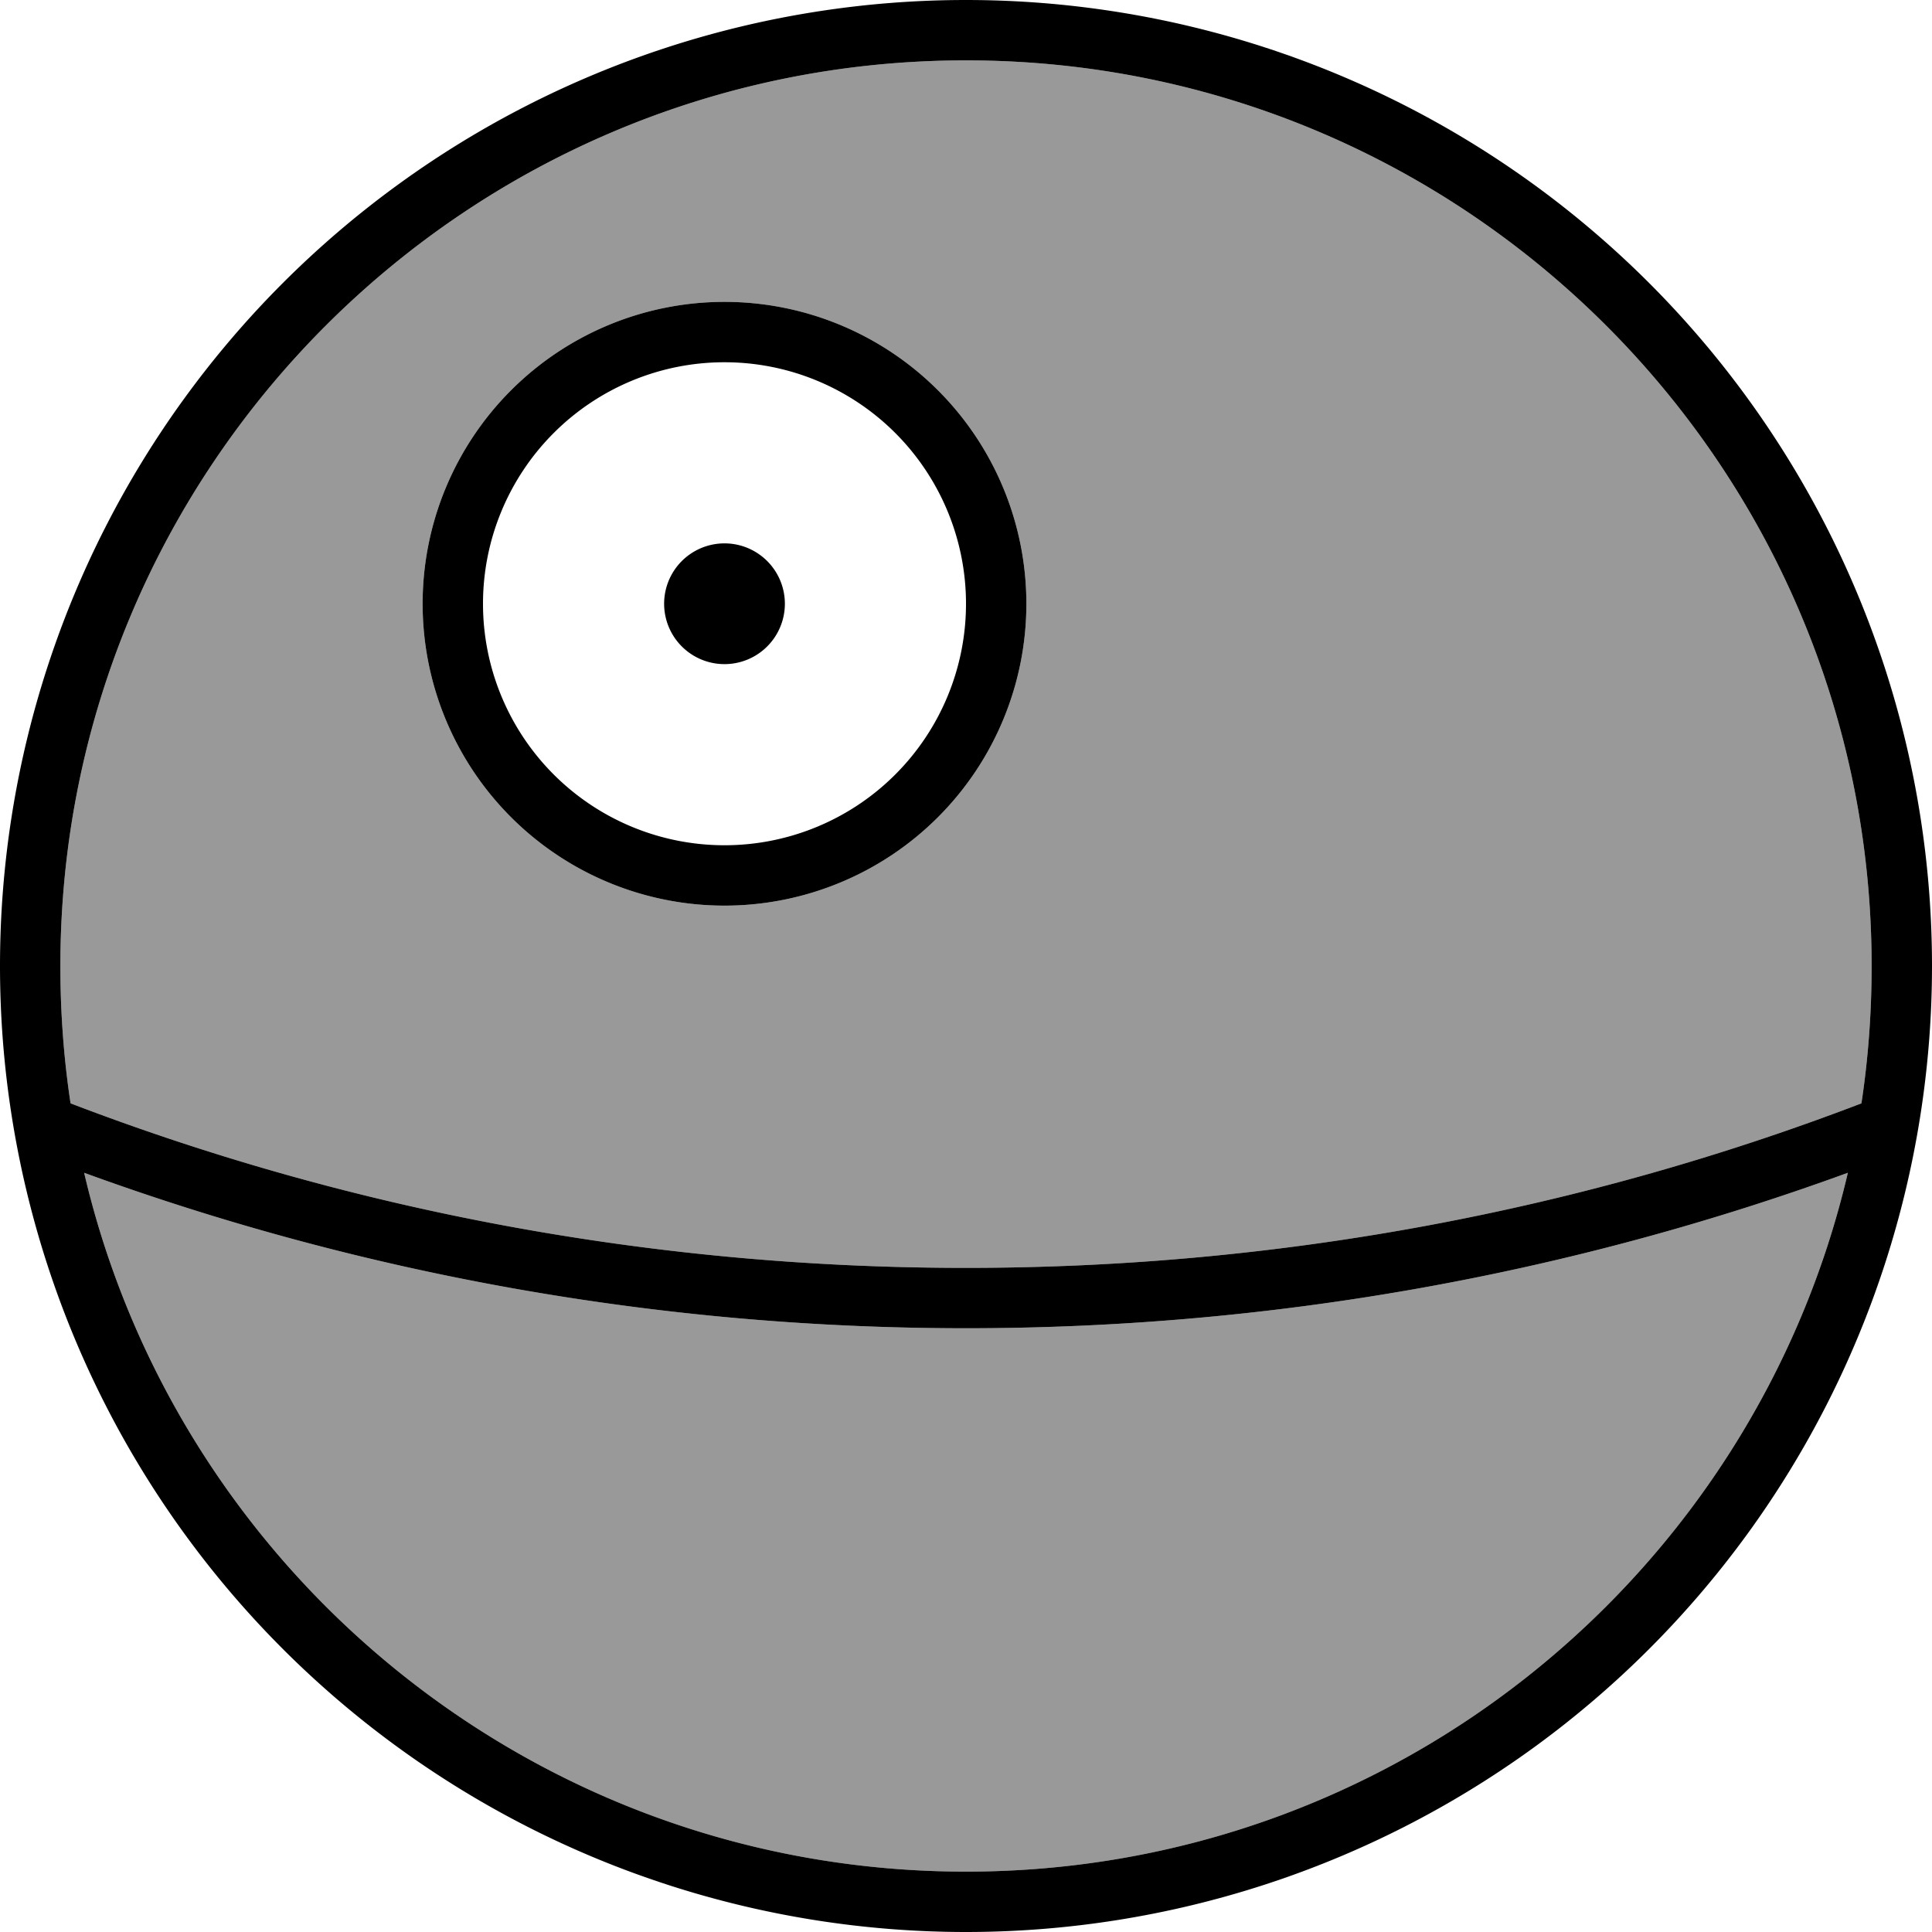
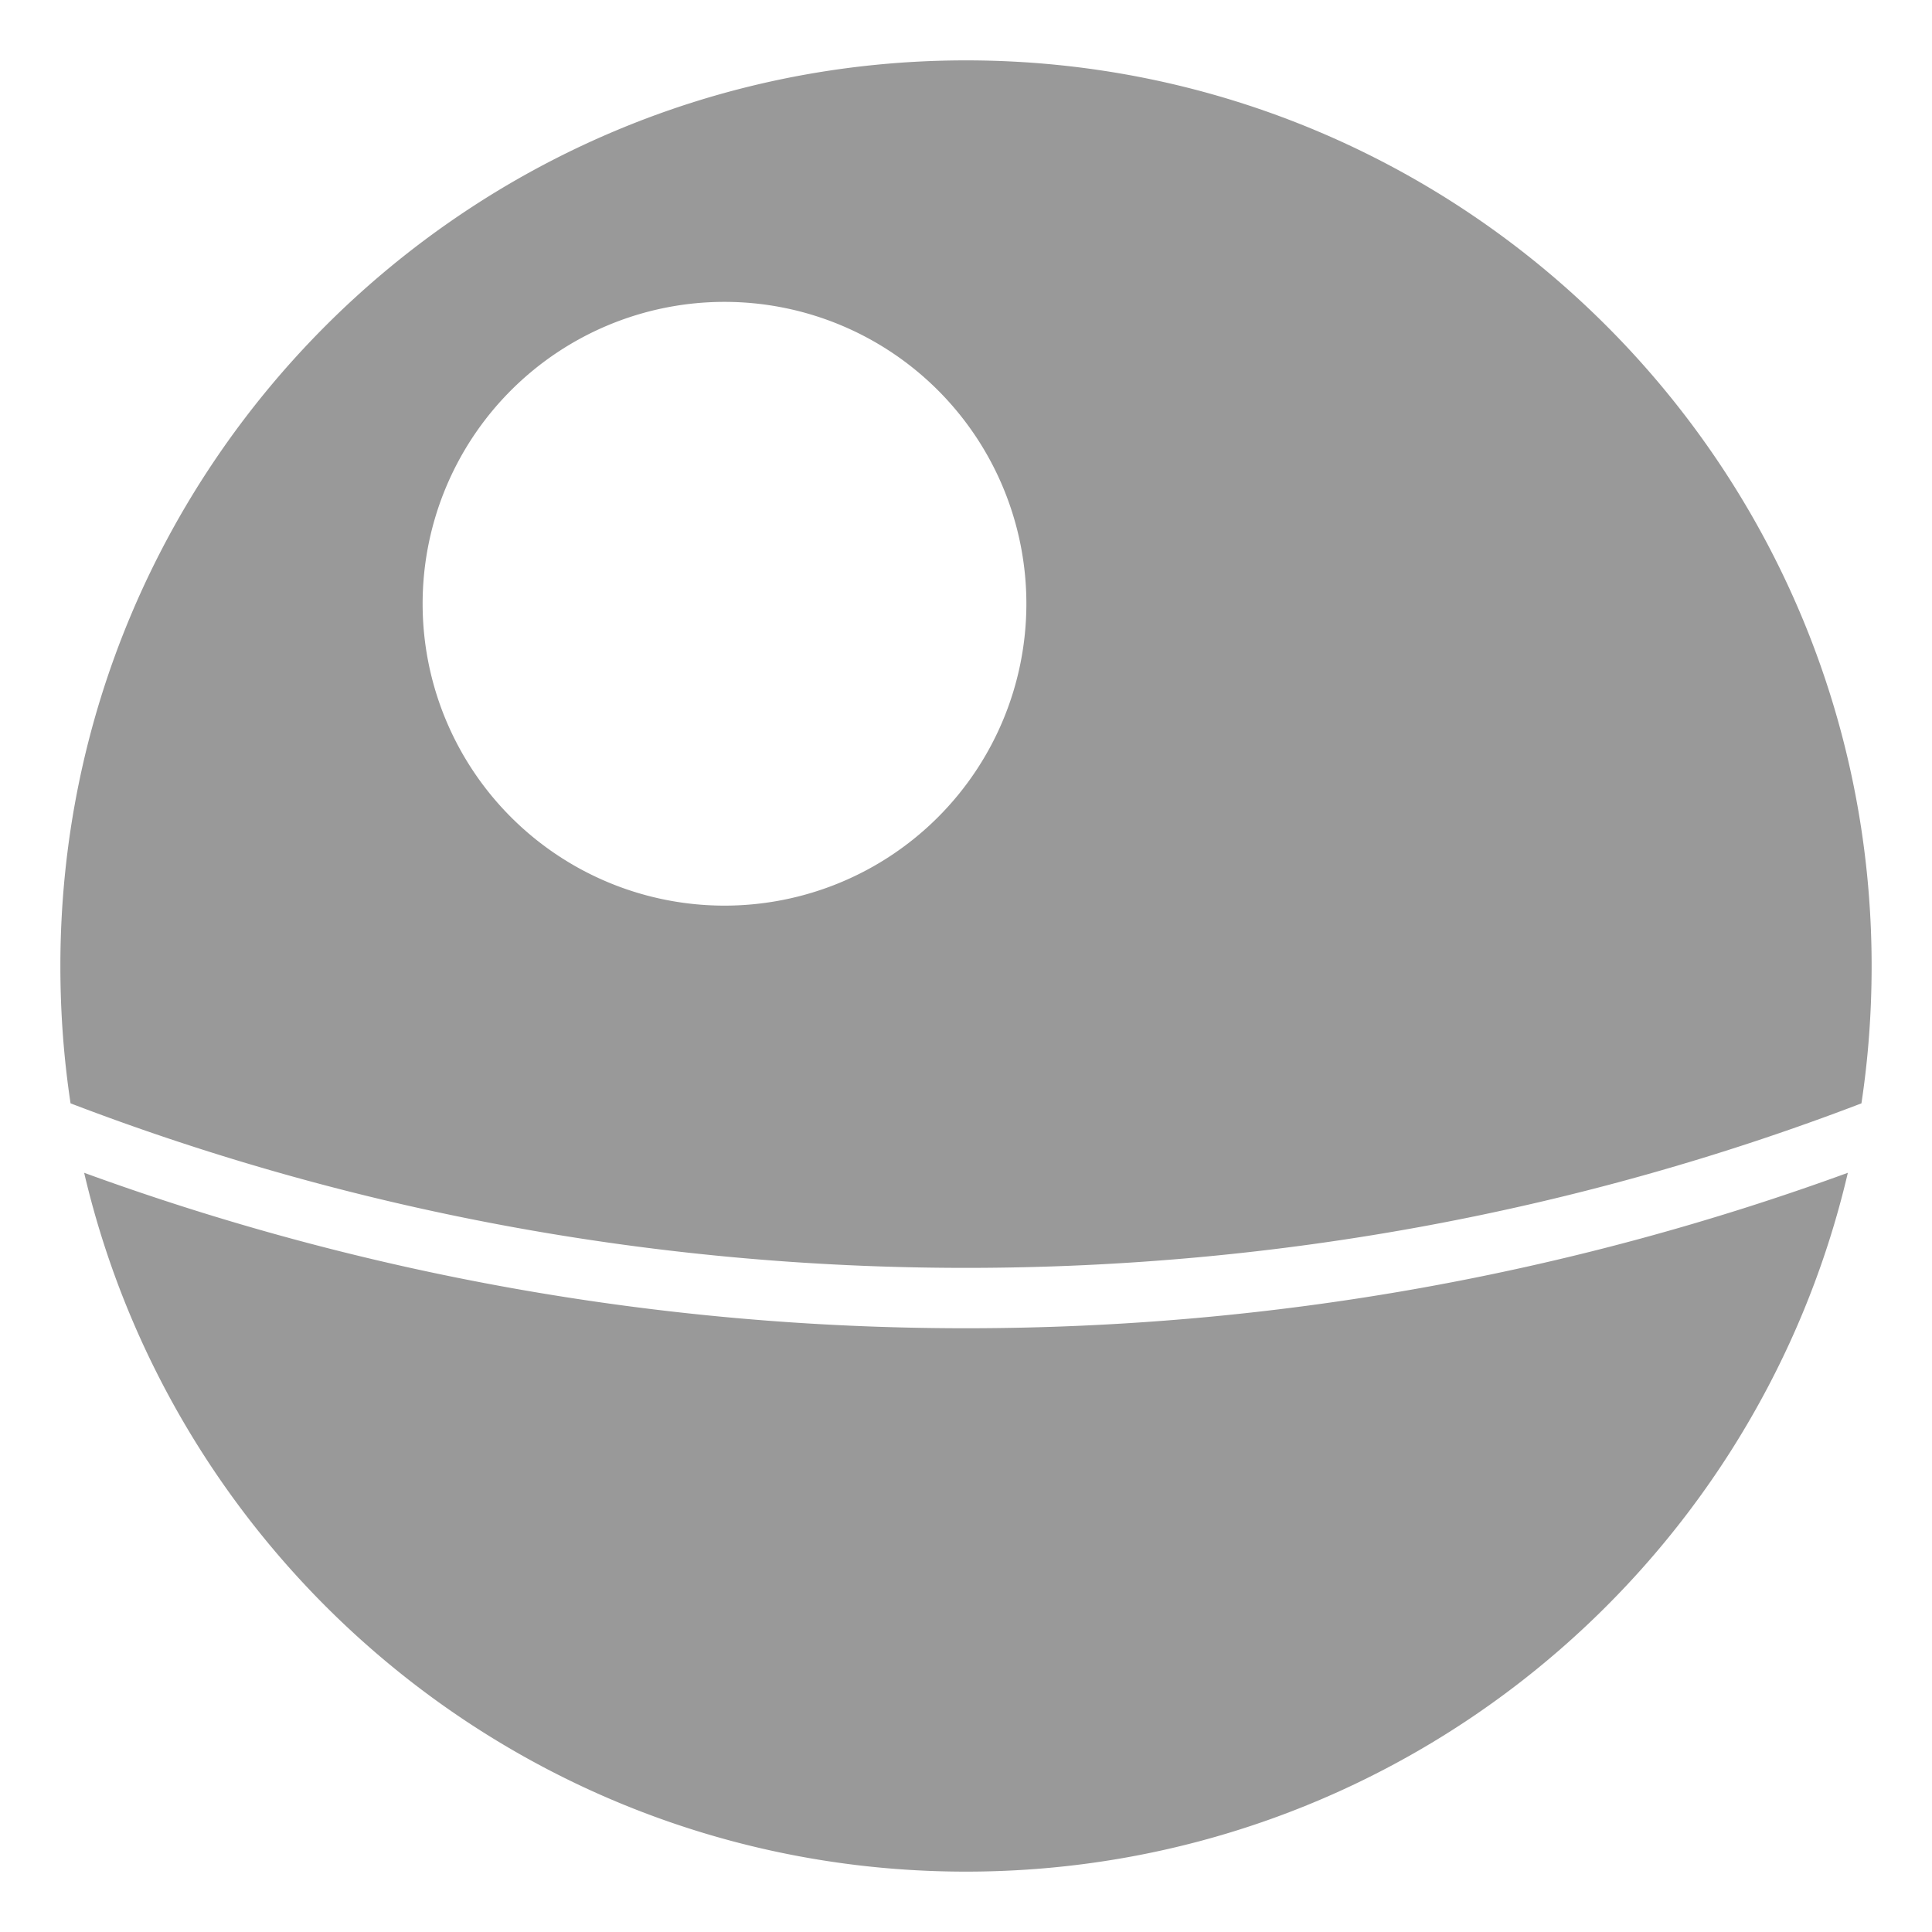
<svg xmlns="http://www.w3.org/2000/svg" viewBox="0 0 512 512">
  <path opacity=".4" fill="currentColor" d="M16 256C16 123.5 123.5 16 256 16S496 123.5 496 256c0 12.4-.9 24.5-2.7 36.4-73.7 28.2-153.7 43.6-237.3 43.6S92.4 320.6 18.7 292.4c-1.8-11.9-2.7-24-2.7-36.4zm6.3 54.8C95.2 337.4 173.9 352 256 352s160.8-14.6 233.7-41.2C464.9 416.9 369.7 496 256 496S47.1 416.9 22.3 310.8zM112 160a80 80 0 1 0 160 0 80 80 0 1 0 -160 0z" />
-   <path fill="currentColor" d="M16 256C16 123.5 123.5 16 256 16S496 123.5 496 256c0 12.4-.9 24.5-2.7 36.4-73.7 28.2-153.7 43.6-237.3 43.6S92.4 320.6 18.7 292.4c-1.8-11.9-2.7-24-2.7-36.4zm6.3 54.8C95.2 337.4 173.9 352 256 352s160.8-14.6 233.7-41.2C464.9 416.9 369.7 496 256 496S47.1 416.9 22.3 310.8zM256 0a256 256 0 1 0 0 512 256 256 0 1 0 0-512zM128 160a64 64 0 1 1 128 0 64 64 0 1 1 -128 0zm144 0a80 80 0 1 0 -160 0 80 80 0 1 0 160 0zm-64 0a16 16 0 1 0 -32 0 16 16 0 1 0 32 0z" />
</svg>